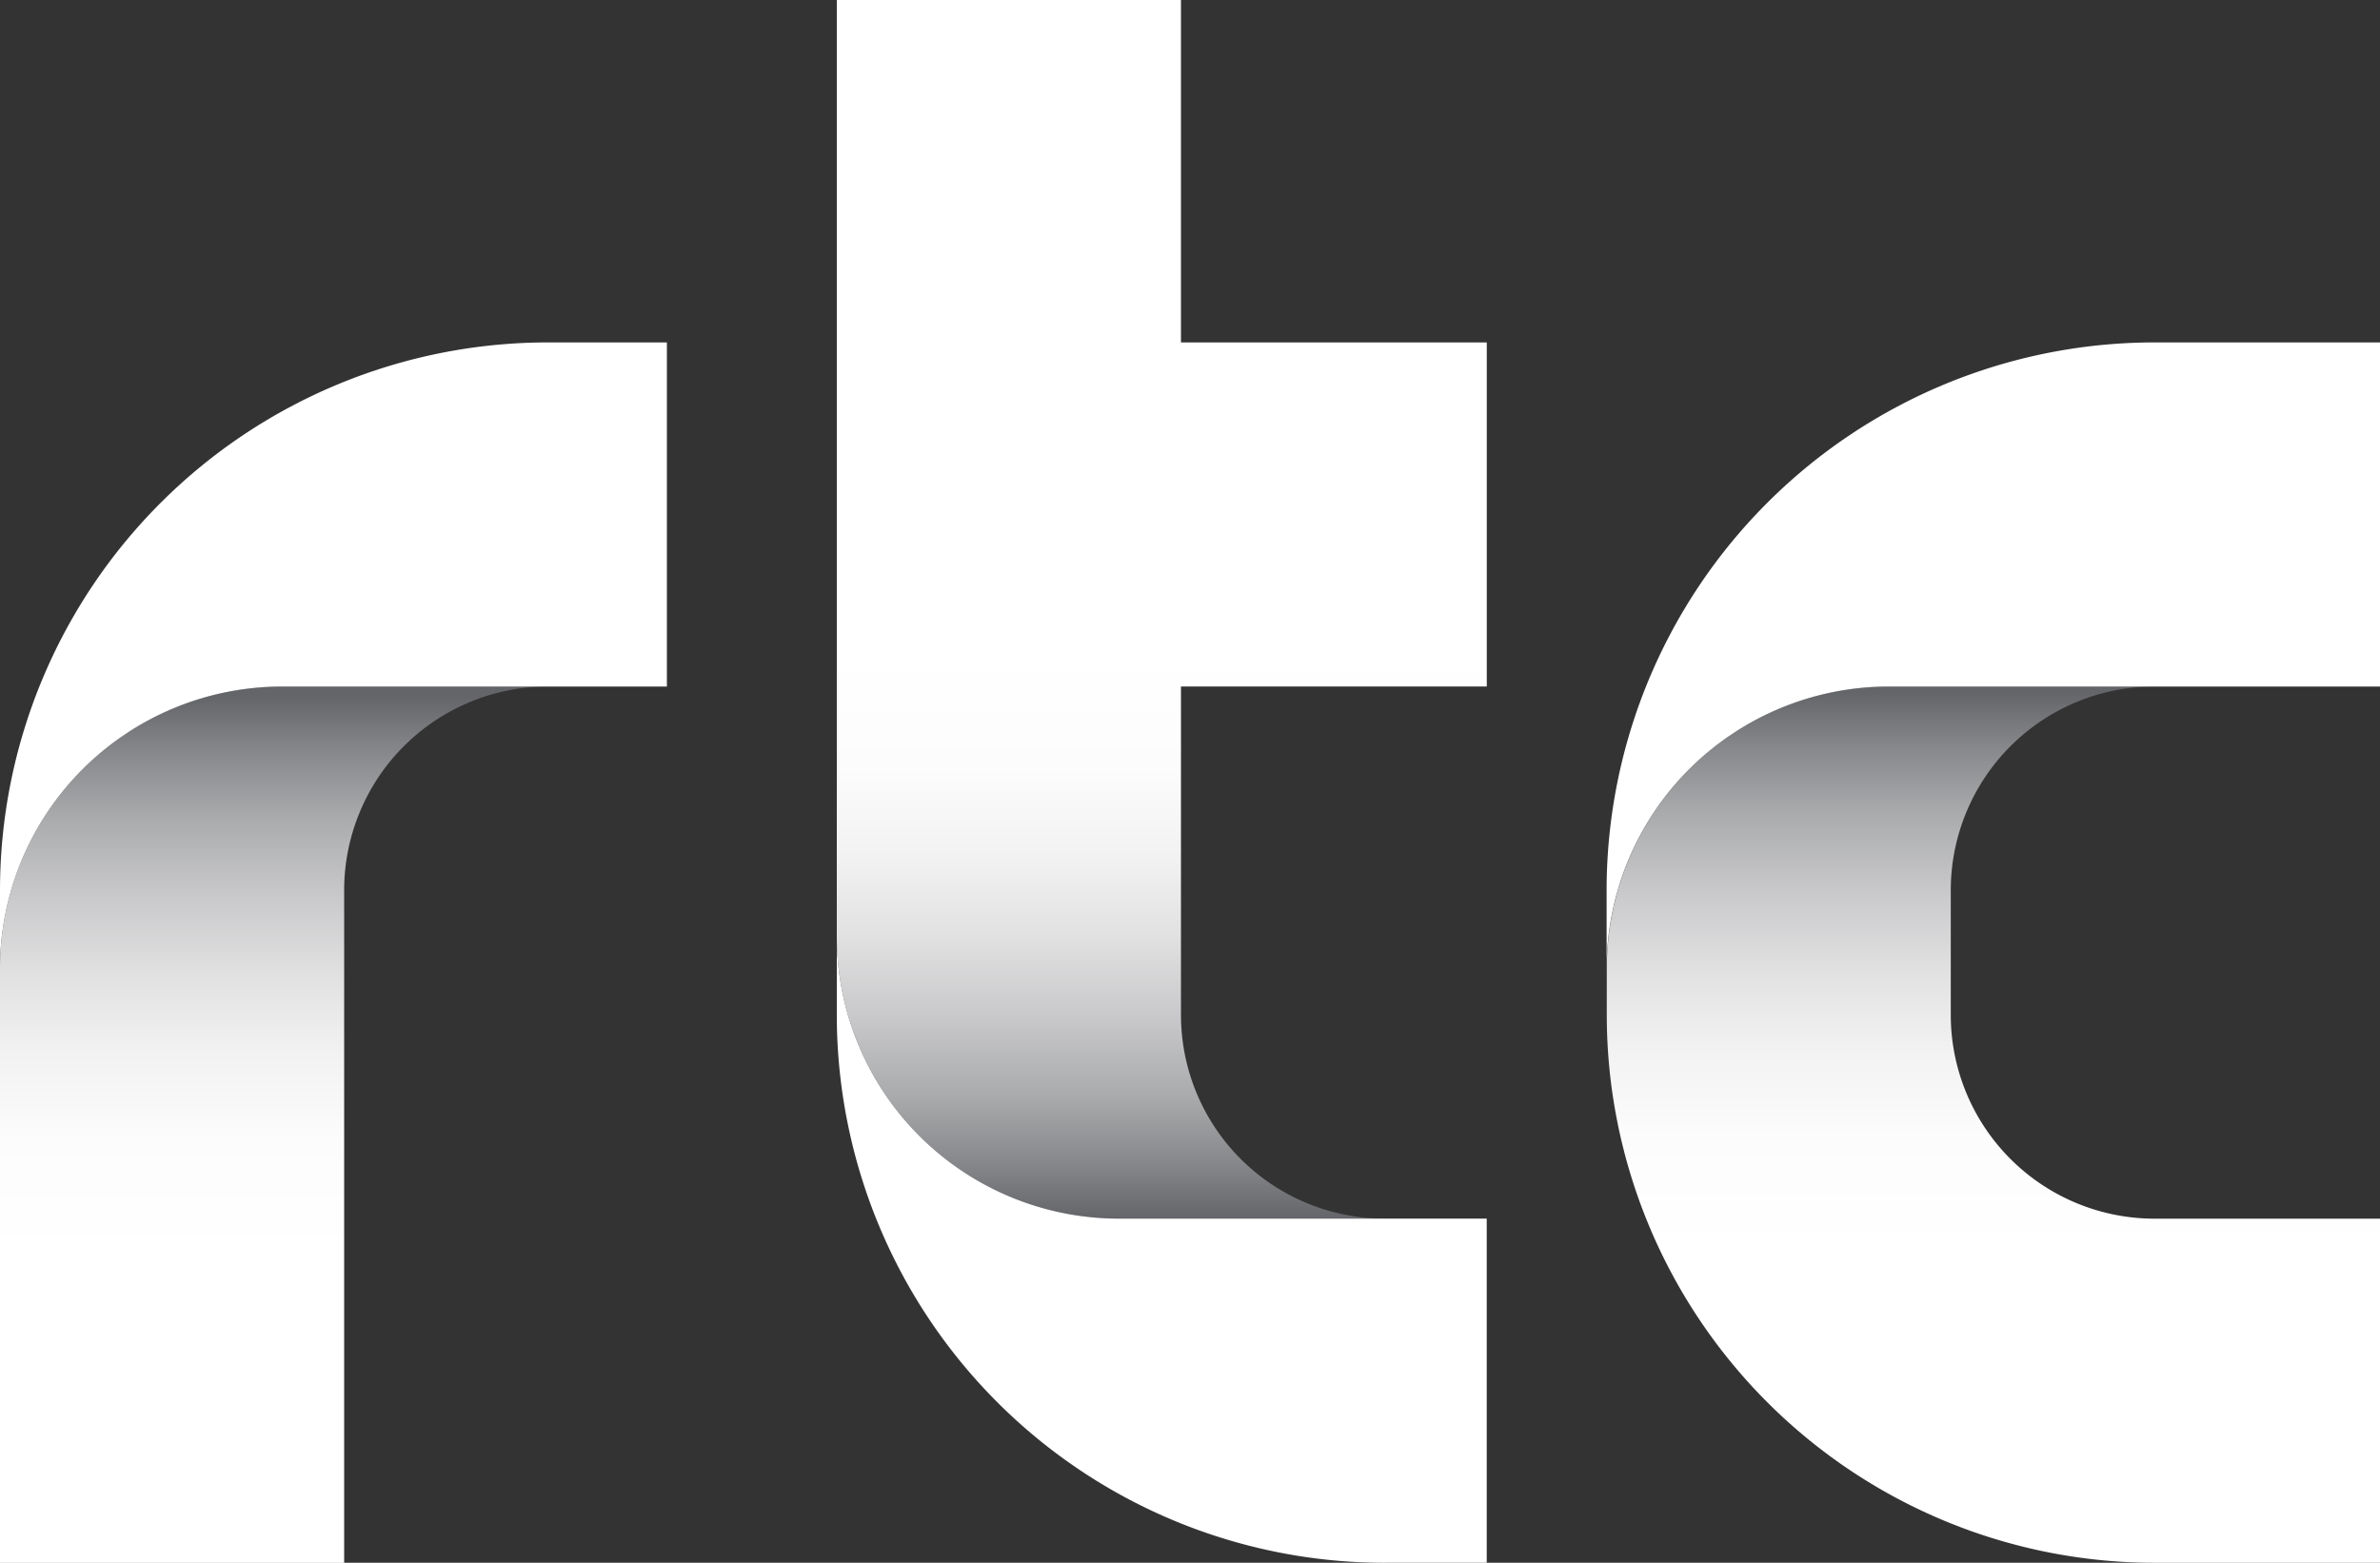
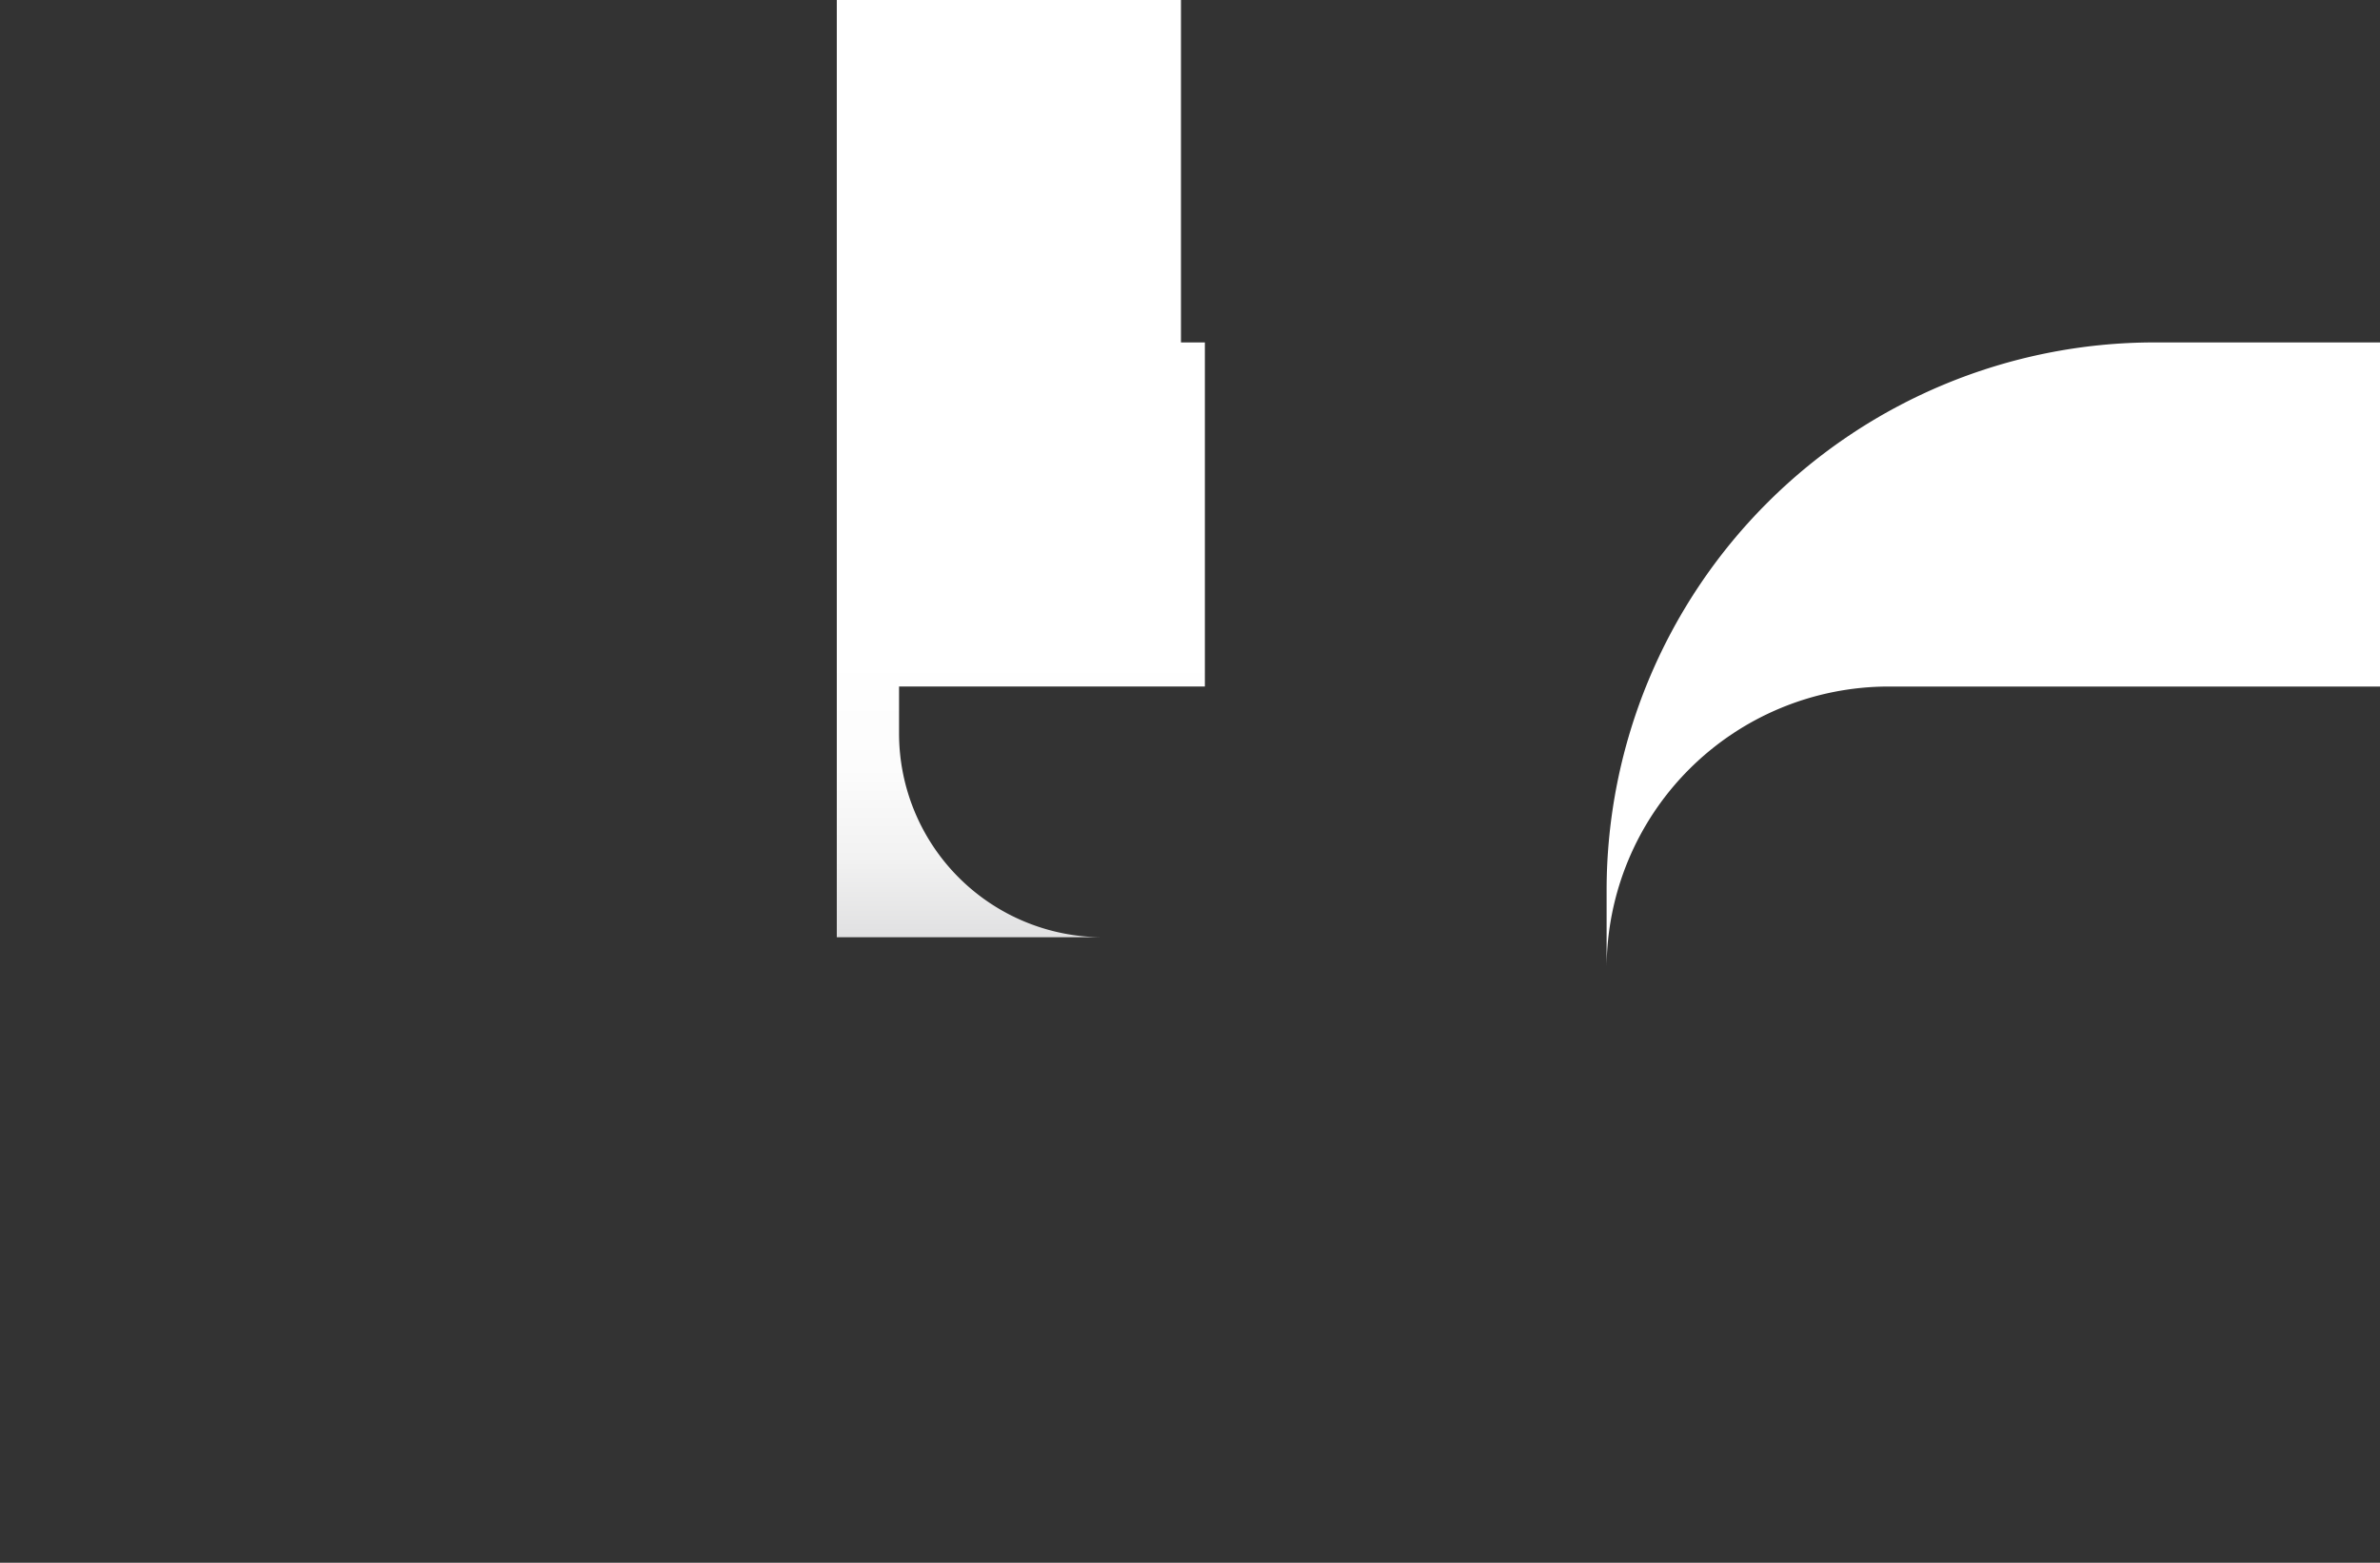
<svg xmlns="http://www.w3.org/2000/svg" xmlns:xlink="http://www.w3.org/1999/xlink" id="Layer_1" data-name="Layer 1" viewBox="0 0 432 283.69">
  <rect x="0" y="0" width="432" height="283.69" fill="#333333" stroke="none" />
  <defs>
    <style>.cls-1{fill:url(#linear-gradient);}.cls-2{fill:#fff;}.cls-3{fill:url(#linear-gradient-2);}.cls-4{fill:url(#linear-gradient-3);}</style>
    <linearGradient id="linear-gradient" x1="67.69" y1="146.63" x2="67.69" y2="304.44" gradientUnits="userSpaceOnUse">
      <stop offset="0" stop-color="#646569" />
      <stop offset="0.06" stop-color="#858689" />
      <stop offset="0.14" stop-color="#aaabad" />
      <stop offset="0.23" stop-color="#c9c9cb" />
      <stop offset="0.32" stop-color="#e1e1e2" />
      <stop offset="0.41" stop-color="#f2f2f2" />
      <stop offset="0.51" stop-color="#fcfcfc" />
      <stop offset="0.64" stop-color="#fff" />
    </linearGradient>
    <linearGradient id="linear-gradient-2" x1="379.82" y1="145.79" x2="379.82" y2="304.09" xlink:href="#linear-gradient" />
    <linearGradient id="linear-gradient-3" x1="228.88" y1="241.38" x2="228.88" y2="81.23" xlink:href="#linear-gradient" />
  </defs>
  <title>RTC_White_PMS</title>
  <g id="_Group_" data-name="&lt;Group&gt;">
    <g id="_Group_2" data-name="&lt;Group&gt;">
      <g id="_Group_3" data-name="&lt;Group&gt;">
        <g id="_Group_4" data-name="&lt;Group&gt;">
-           <path id="_Path_" data-name="&lt;Path&gt;" class="cls-1" d="M18,195.86v108H80.47V181.68a37,37,0,0,1,36.91-36.91H69.17A51.22,51.22,0,0,0,18,195.86Z" transform="translate(-18 -20.15)" />
-         </g>
-         <path id="_Path_2" data-name="&lt;Path&gt;" class="cls-2" d="M117.38,82.31A99.49,99.49,0,0,0,18,181.69v14.17a51.22,51.22,0,0,1,51.17-51.08h69.88V82.31H117.38Z" transform="translate(-18 -20.15)" />
+           </g>
      </g>
      <g id="_Group_5" data-name="&lt;Group&gt;">
-         <path id="_Path_3" data-name="&lt;Path&gt;" class="cls-3" d="M409,241.38a37,37,0,0,1-36.91-36.91V181.68A37,37,0,0,1,409,144.77H360.82a51.22,51.22,0,0,0-51.17,51.08v8.61A99.49,99.49,0,0,0,409,303.85h41V241.38H409Z" transform="translate(-18 -20.15)" />
        <path id="_Path_4" data-name="&lt;Path&gt;" class="cls-2" d="M409,82.31a99.49,99.49,0,0,0-99.38,99.38v14.17a51.22,51.22,0,0,1,51.17-51.08H450V82.31H409Z" transform="translate(-18 -20.15)" />
      </g>
      <g id="_Group_6" data-name="&lt;Group&gt;">
-         <path id="_Path_5" data-name="&lt;Path&gt;" class="cls-4" d="M232.36,82.31V20.15H169.89V190.29a51.22,51.22,0,0,0,51.17,51.08h48.21a37,37,0,0,1-36.91-36.91V144.77h55.51V82.31H232.36Z" transform="translate(-18 -20.15)" />
+         <path id="_Path_5" data-name="&lt;Path&gt;" class="cls-4" d="M232.36,82.31V20.15H169.89V190.29h48.21a37,37,0,0,1-36.91-36.91V144.77h55.51V82.31H232.36Z" transform="translate(-18 -20.15)" />
      </g>
    </g>
-     <path id="_Path_6" data-name="&lt;Path&gt;" class="cls-2" d="M269.27,303.85a99.49,99.49,0,0,1-99.38-99.38V190.29a51.22,51.22,0,0,0,51.17,51.08h66.8v62.47H269.27Z" transform="translate(-18 -20.15)" />
  </g>
</svg>